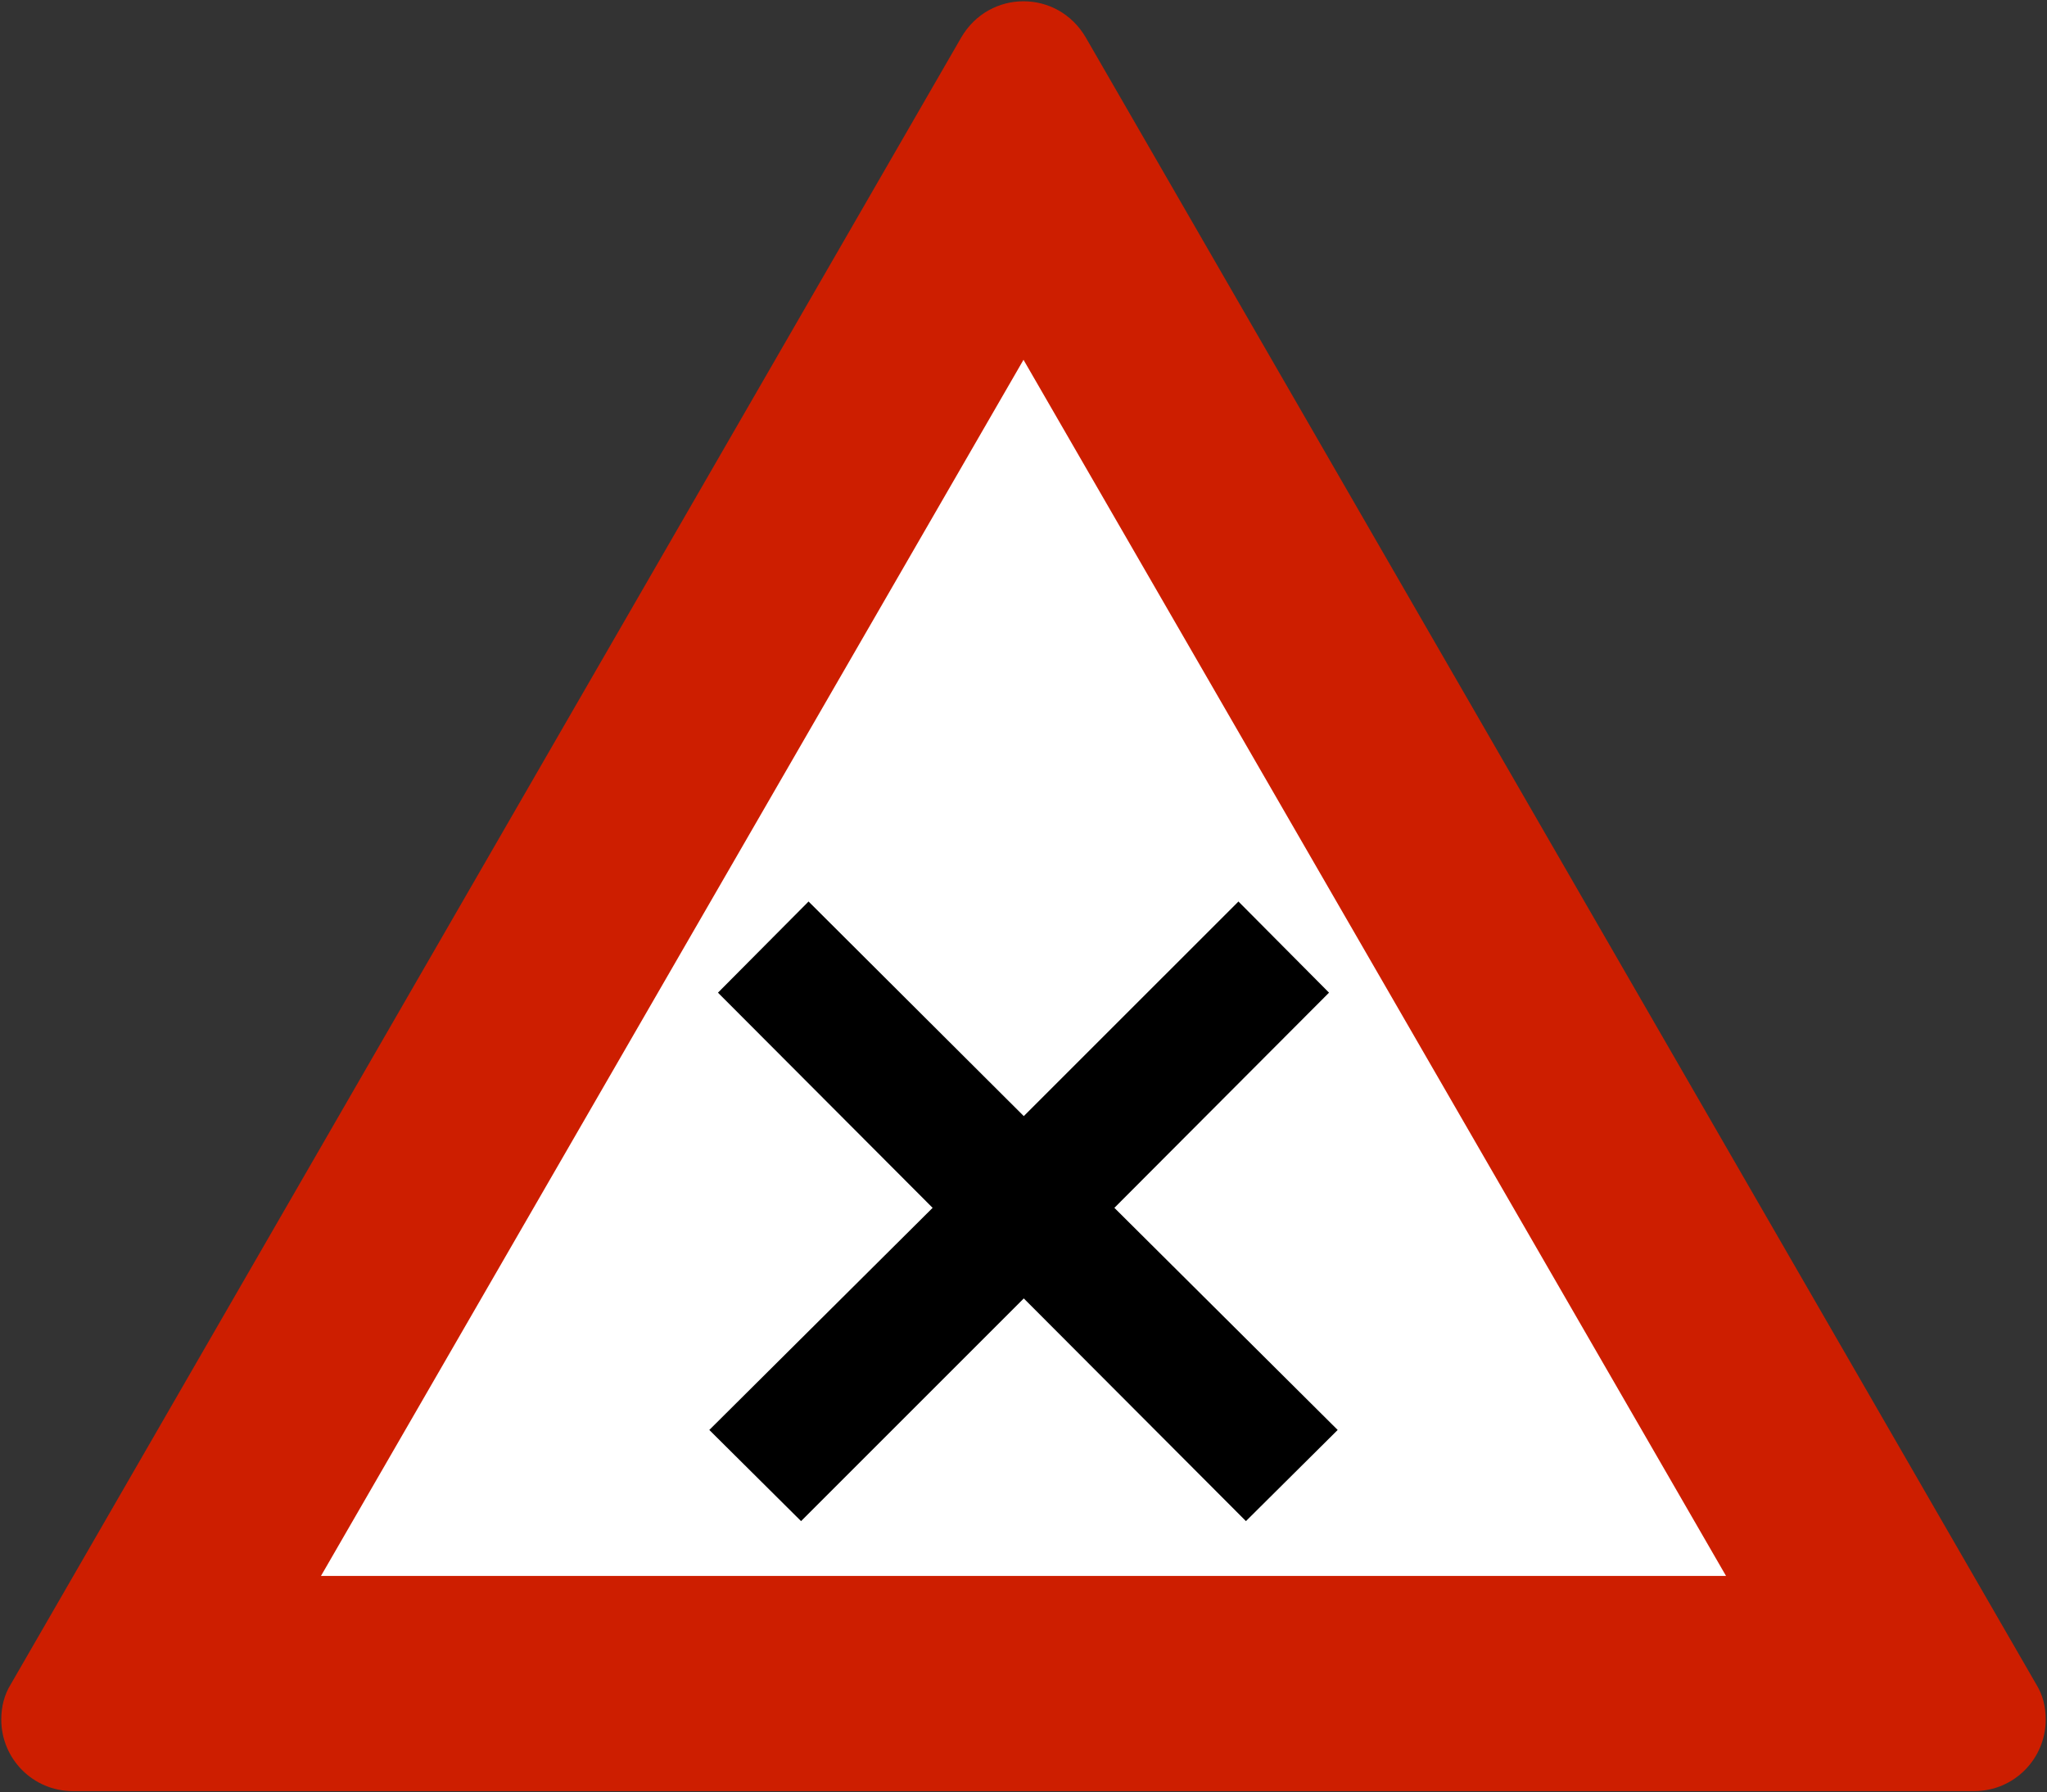
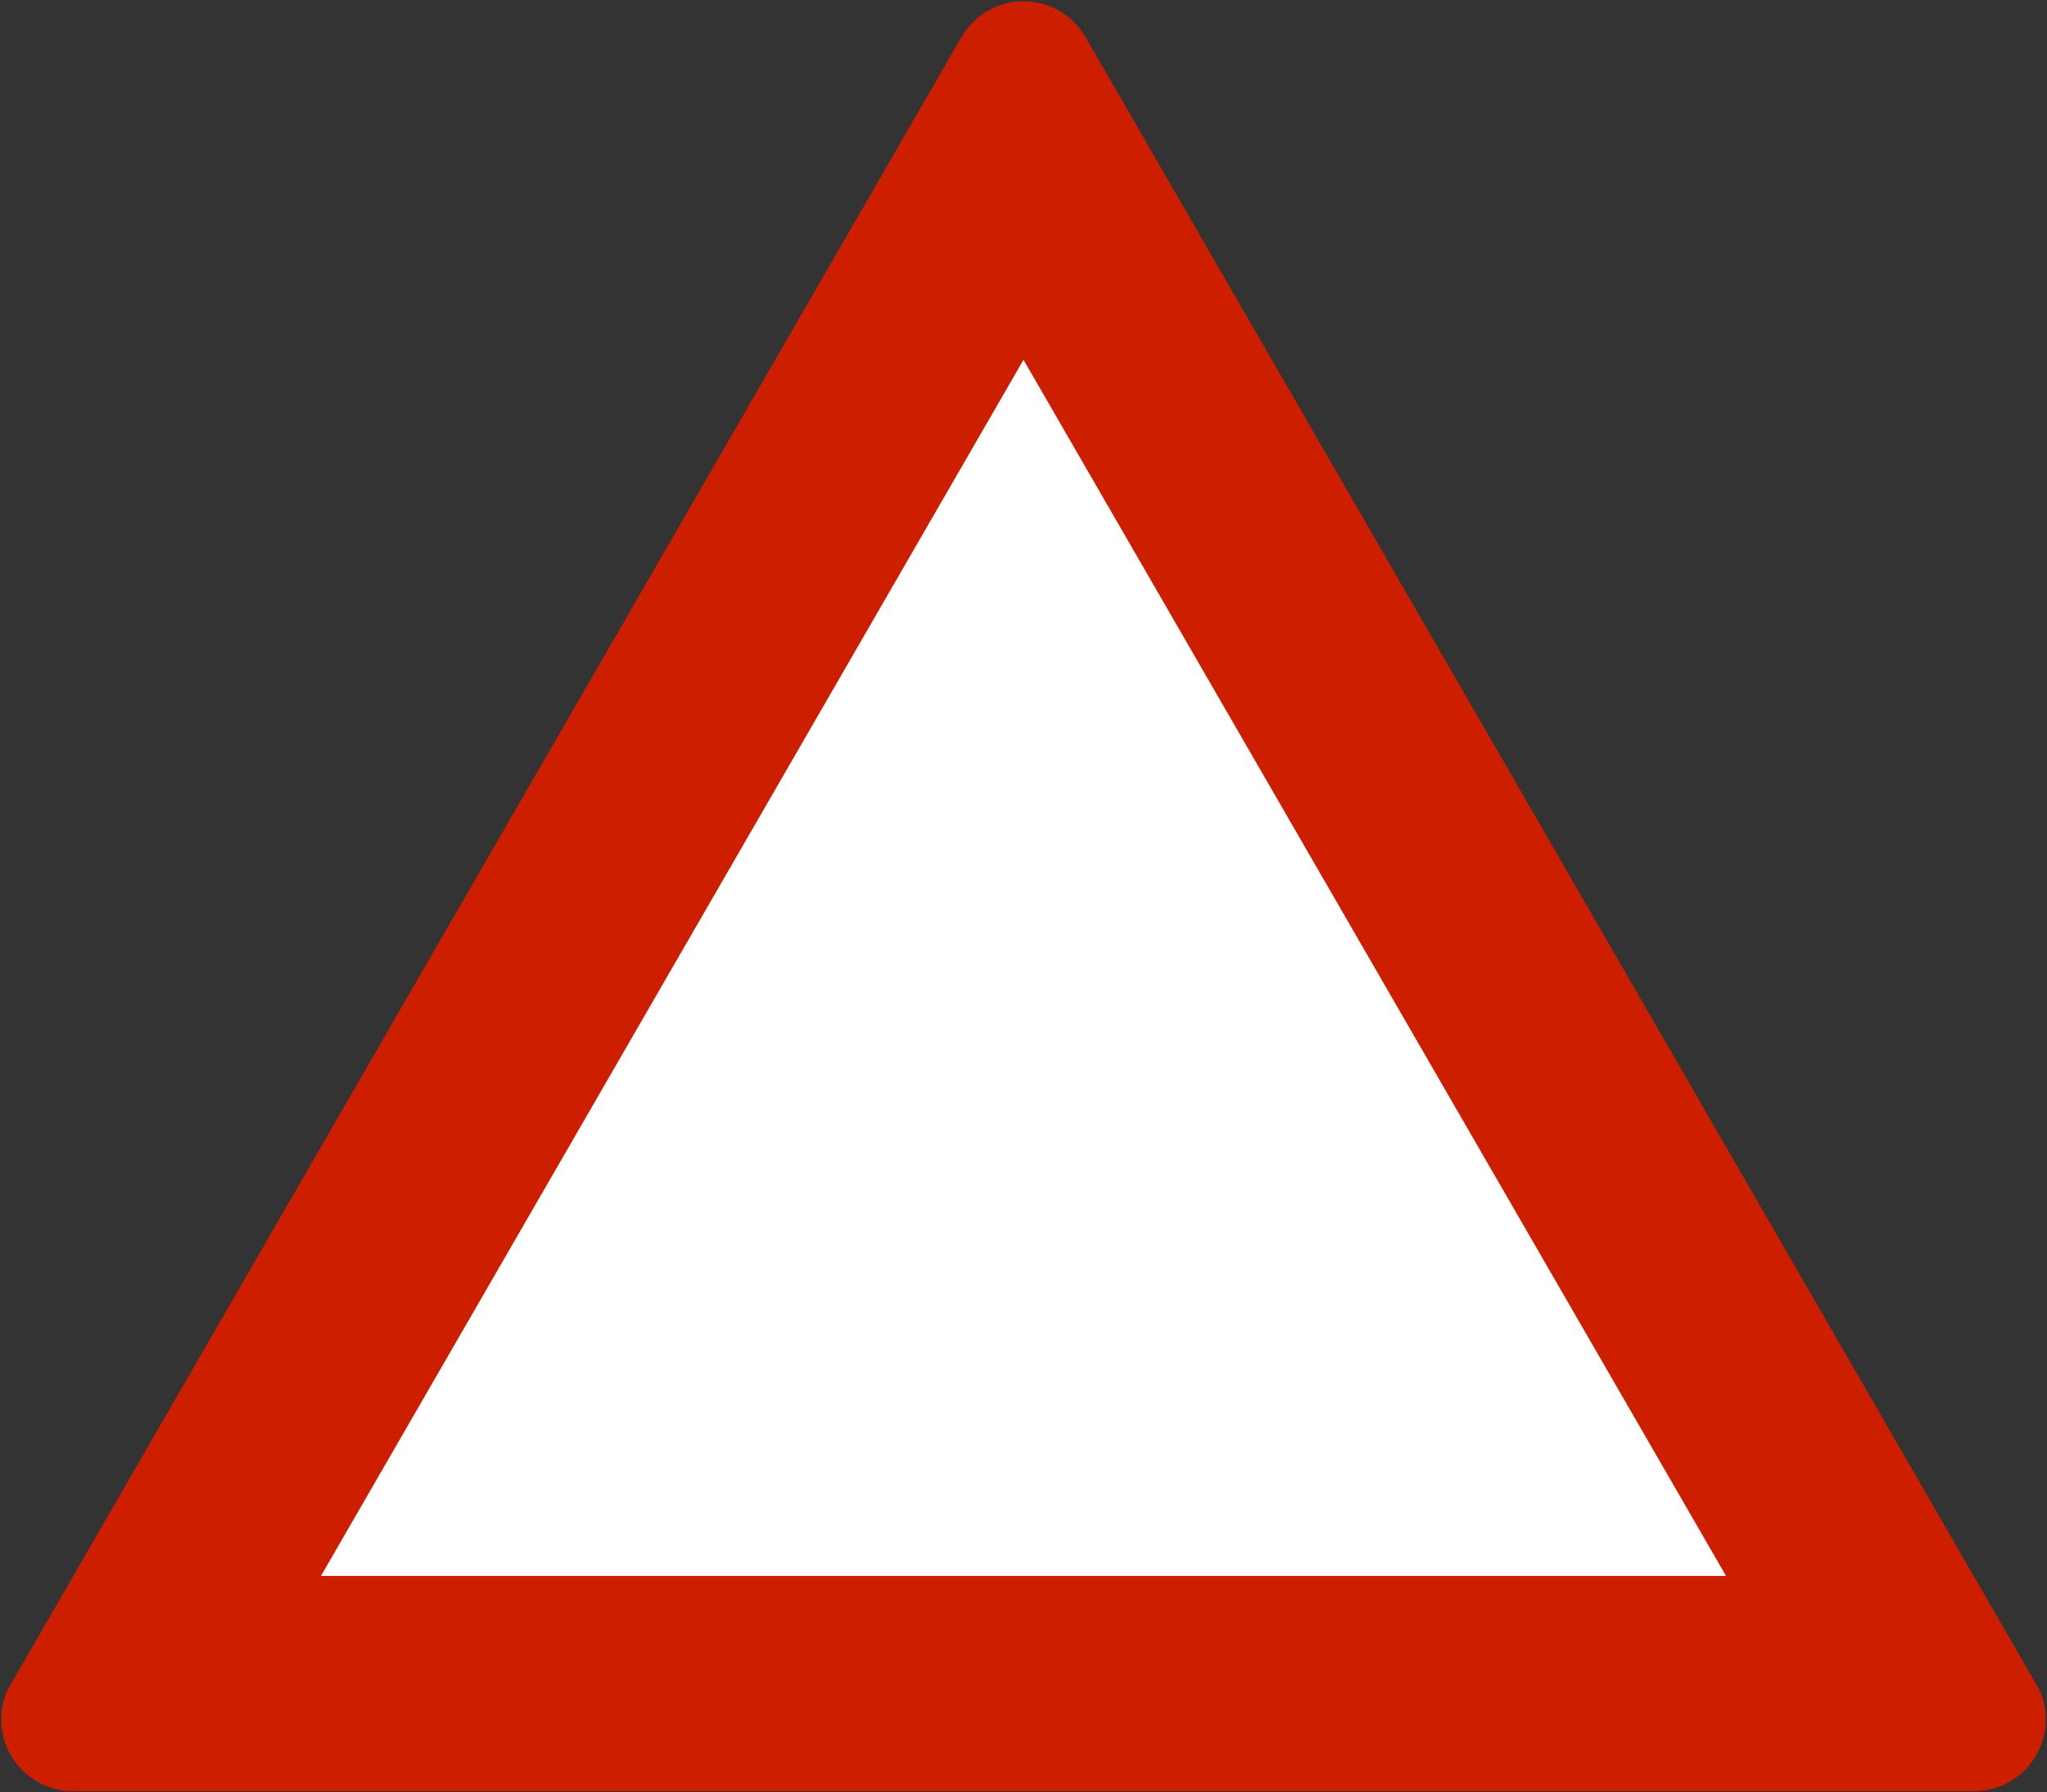
<svg xmlns="http://www.w3.org/2000/svg" xmlns:ns1="http://www.inkscape.org/namespaces/inkscape" xmlns:ns2="http://sodipodi.sourceforge.net/DTD/sodipodi-0.dtd" version="1.1" width="319.276" height="279.619" id="svg2" xml:space="preserve" ns1:version="0.48.4 r9939" ns2:docname="AJAX1.svg">
  <rect width="100%" height="100%" fill="#333333" stroke="none" />
  <ns2:namedview pagecolor="#ffffff" bordercolor="#666666" borderopacity="1" objecttolerance="10" gridtolerance="10" guidetolerance="10" ns1:pageopacity="0" ns1:pageshadow="2" ns1:window-width="1280" ns1:window-height="1004" id="namedview9" showgrid="false" fit-margin-top="0.2" fit-margin-left="0.2" fit-margin-right="0.2" fit-margin-bottom="0.2" ns1:zoom="2" ns1:cx="169.37023" ns1:cy="124.76527" ns1:window-x="-8" ns1:window-y="-8" ns1:window-maximized="1" ns1:current-layer="svg2" showguides="true" ns1:guide-bbox="true" />
  <defs id="defs52" />
  <path style="fill:#cd1e00;fill-opacity:1;fill-rule:nonzero;stroke:none" d="m 159.638,0.2 c 3.757,1.3e-4 7.514,1.876 9.719,5.656 l 148.188,256.812 c 1.081,1.711 1.531,3.614 1.531,5.594 0,6.12 -4.946,11.156 -11.156,11.156 l -296.563,0 C 5.146,279.419 0.2,274.382 0.2,268.262 c 0,-1.98 0.45,-3.882 1.531,-5.594 L 149.919,5.856 C 152.124,2.076 155.881,0.2 159.638,0.2 z" id="path11" ns1:connector-curvature="0" ns2:nodetypes="cccssssccc" />
  <path ns1:connector-curvature="0" style="fill:#ffffff;fill-opacity:1;fill-rule:nonzero;stroke:none" d="m 159.638,56.128 109.574,189.72 -219.148,0 z" id="path13" ns2:nodetypes="cccc" />
-   <path ns1:connector-curvature="0" style="fill:#000000;fill-rule:nonzero;stroke:none" d="m 193.163,140.639 14.129,14.22 -33.479,33.569 34.829,34.65 -14.31,14.221 -34.65,-34.74 -34.739,34.74 -14.31,-14.221 34.83,-34.65 -33.48,-33.569 14.13,-14.22 33.57,33.477 33.481,-33.477 z" id="path15" />
</svg>